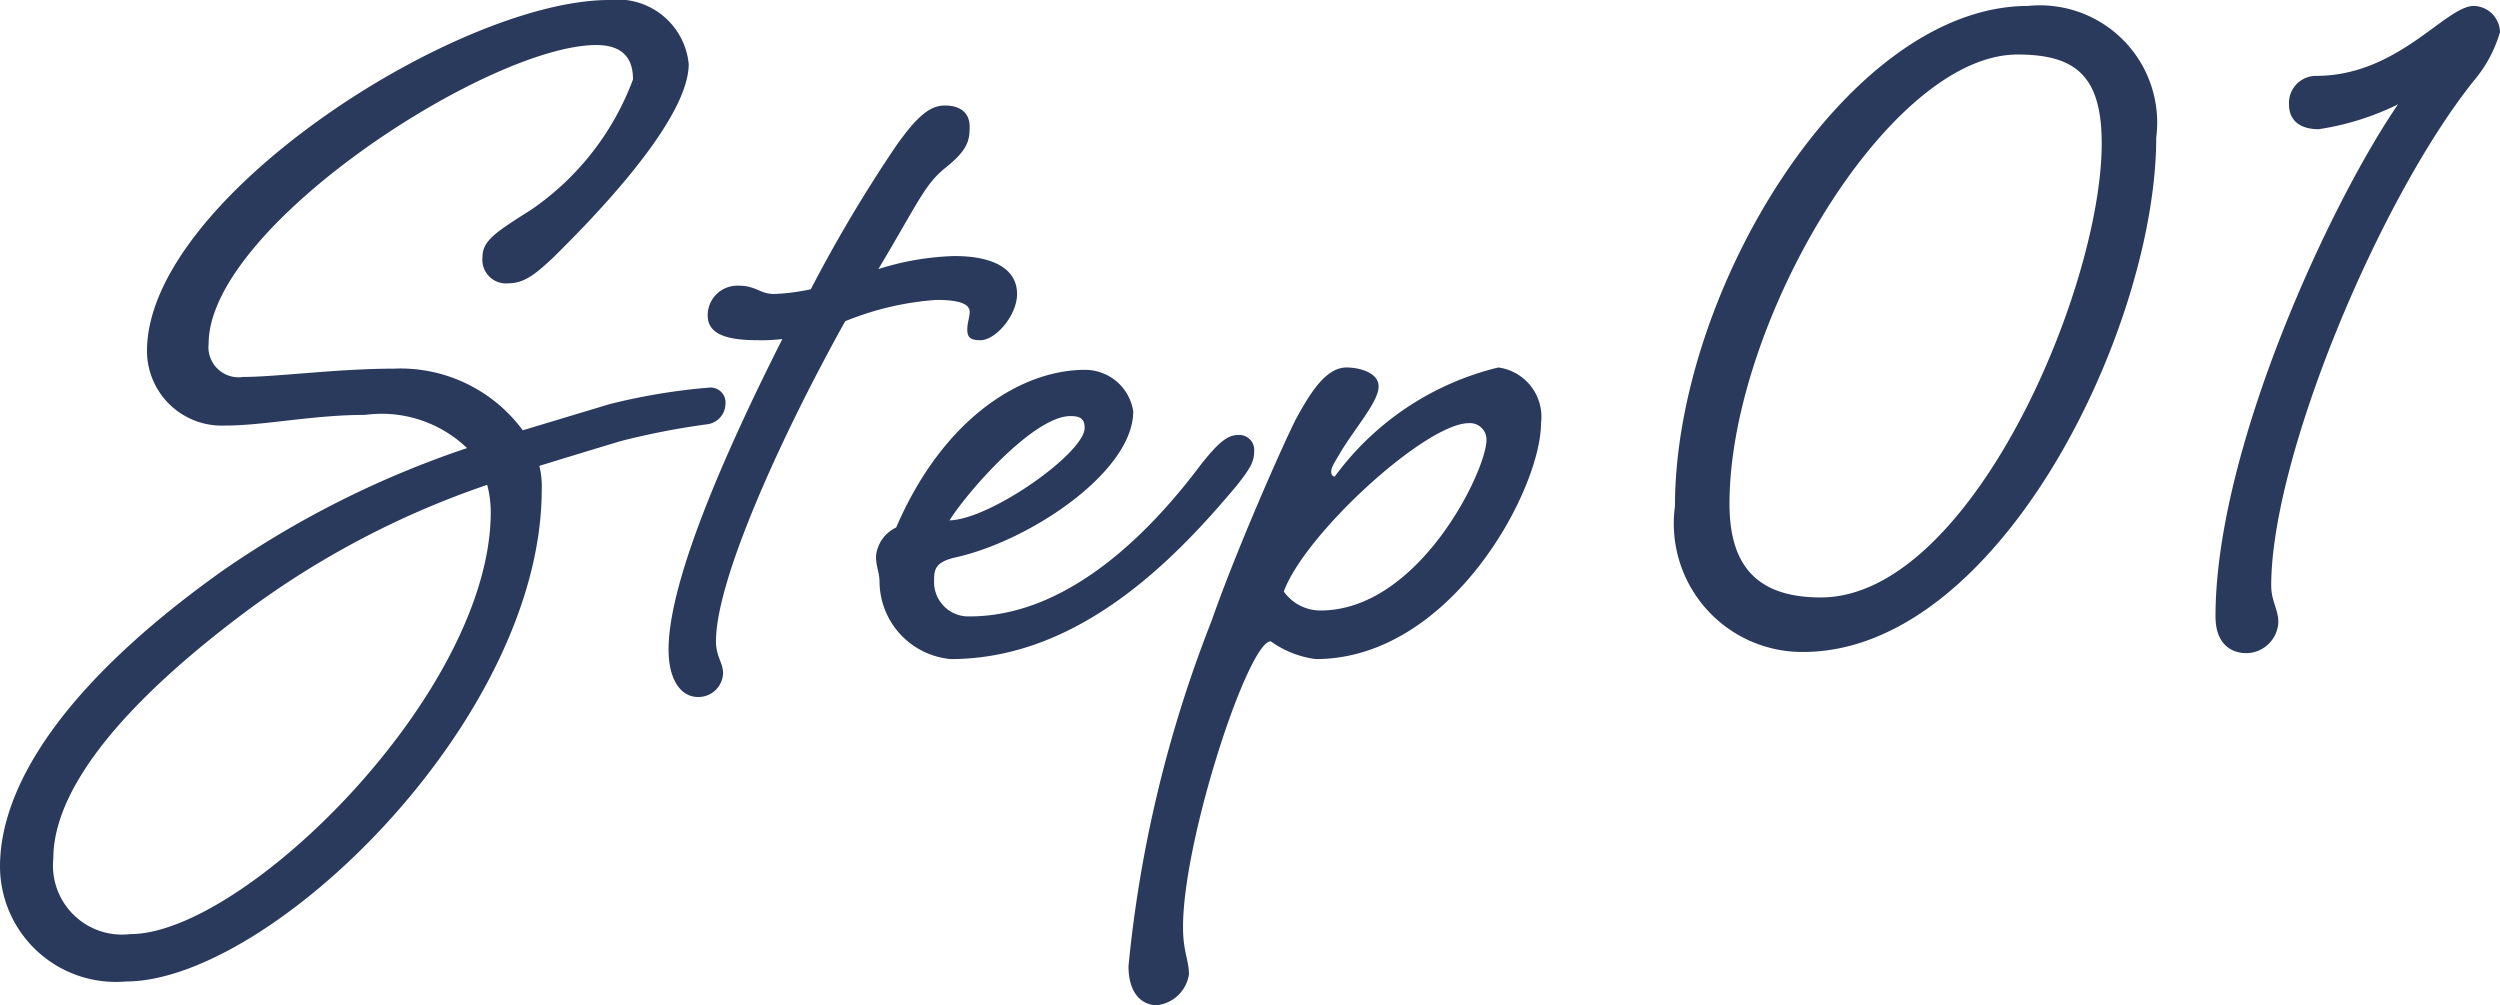
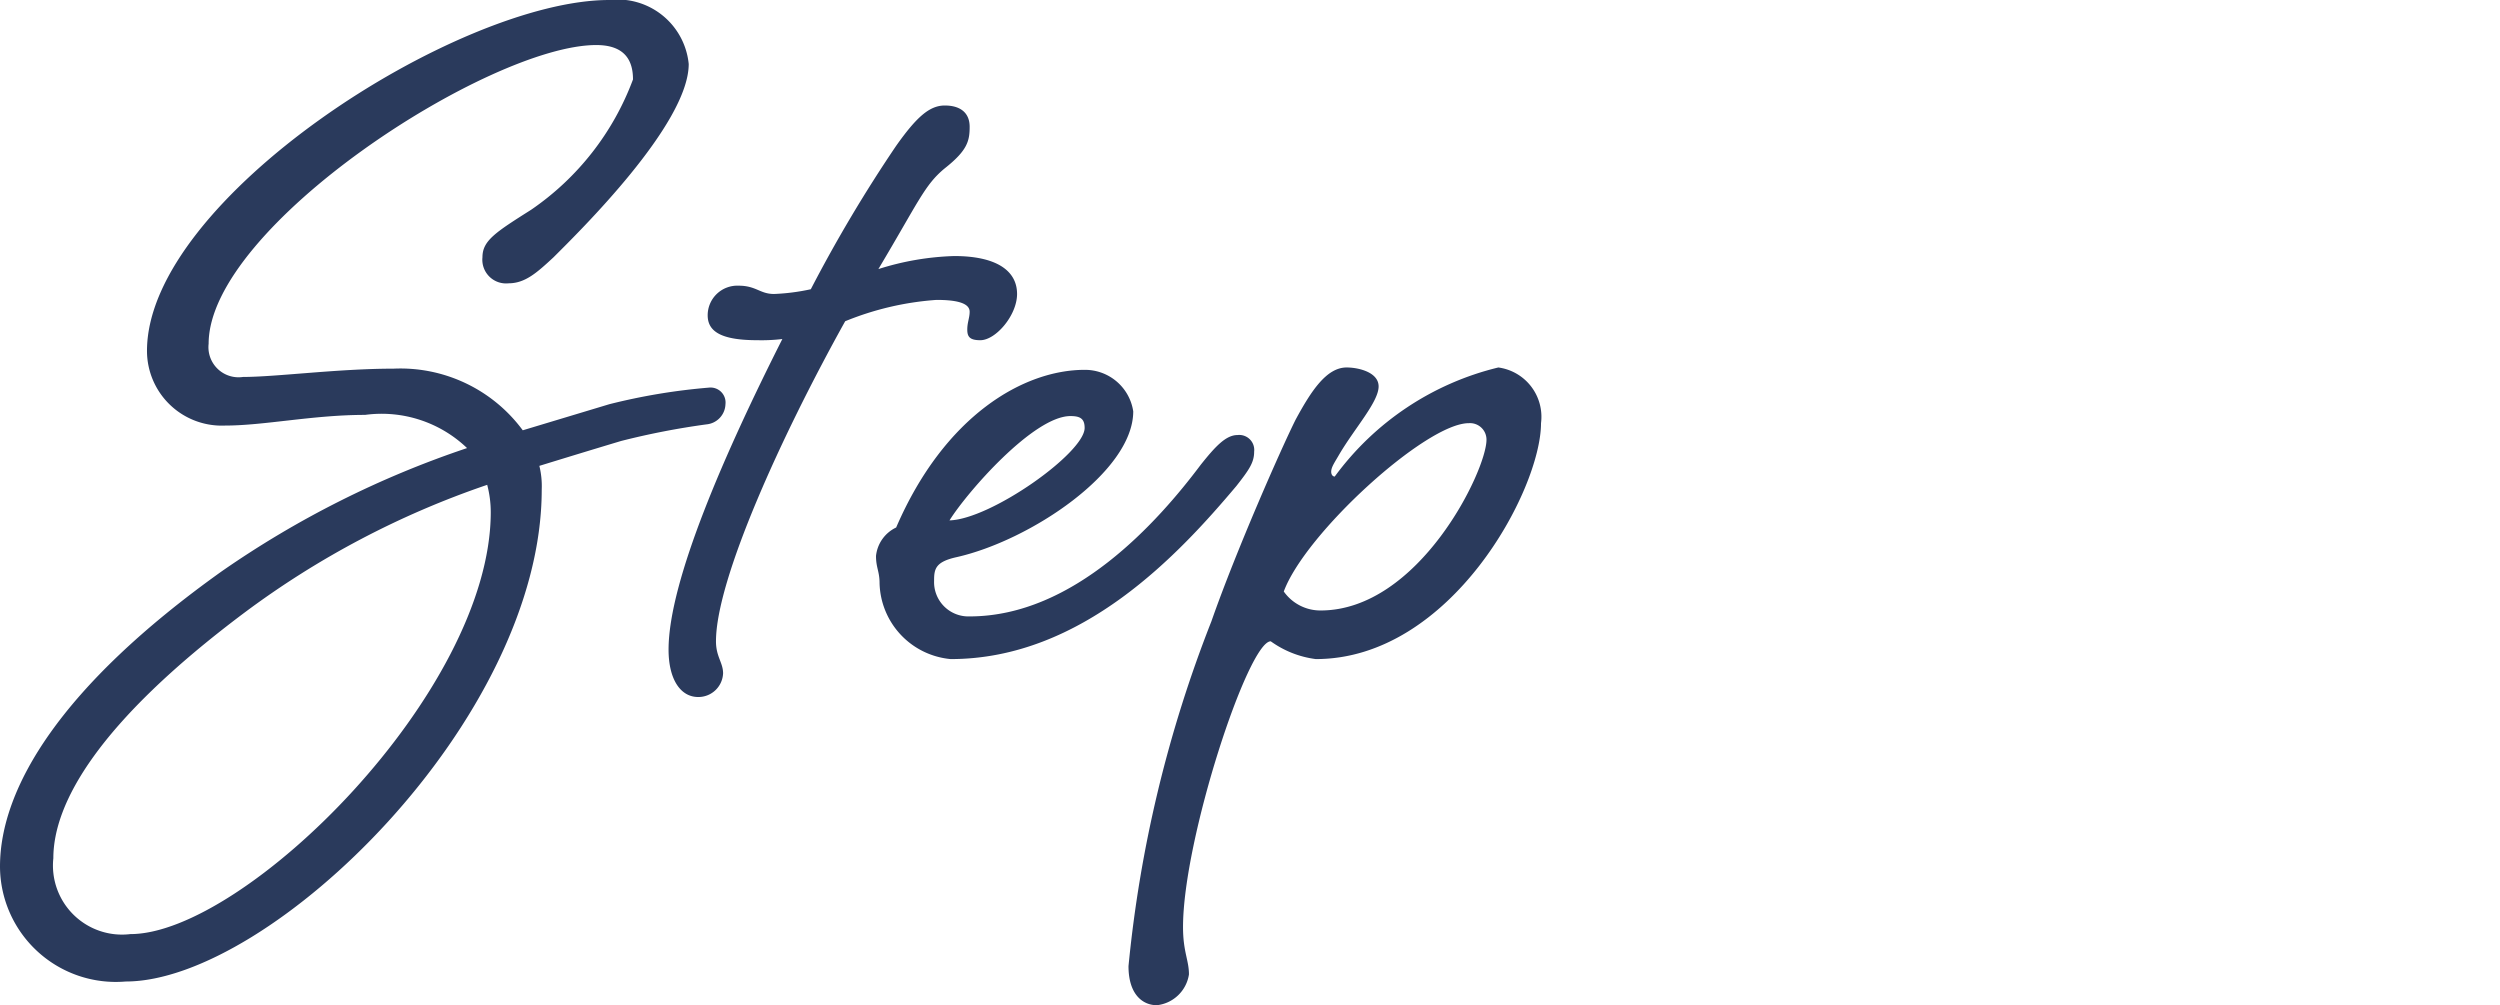
<svg xmlns="http://www.w3.org/2000/svg" width="42.18" height="16.96" viewBox="0 0 42.18 16.96">
  <g id="グループ_4886" data-name="グループ 4886" transform="translate(0.42 -2.071)">
    <path id="パス_326" data-name="パス 326" d="M5.72-6.64a.4.4,0,0,0,.44.44c.28,0,.48-.18.76-.44C7.34-7.06,9.2-8.88,9.2-9.9a1.206,1.206,0,0,0-1.34-1.08C5.3-10.98.06-7.62.06-5.06A1.262,1.262,0,0,0,1.38-3.8c.66,0,1.48-.18,2.36-.18a2.083,2.083,0,0,1,1.72.56A16.363,16.363,0,0,0,1.32-1.34C-1.4.6-2.42,2.32-2.42,3.64A1.954,1.954,0,0,0-.3,5.58c2.44,0,7.02-4.42,7.02-8.3a1.429,1.429,0,0,0-.04-.4q.78-.24,1.38-.42A12.847,12.847,0,0,1,9.5-3.82a.353.353,0,0,0,.32-.34.253.253,0,0,0-.28-.28,10.338,10.338,0,0,0-1.68.28L6.4-3.72A2.565,2.565,0,0,0,4.22-4.76c-.94,0-1.98.14-2.54.14a.508.508,0,0,1-.58-.56c0-1.98,4.74-5.04,6.54-5.04.5,0,.62.28.62.58a4.608,4.608,0,0,1-1.72,2.2C5.94-7.06,5.72-6.92,5.72-6.64Zm.14,4.3C5.86.7,1.7,4.78-.22,4.78A1.165,1.165,0,0,1-1.52,3.5c0-.92.74-2.28,3.22-4.14A14.838,14.838,0,0,1,5.8-2.8,1.816,1.816,0,0,1,5.86-2.34Zm4.18-3.82a.5.5,0,0,0-.52.5c0,.28.24.42.84.42a2.954,2.954,0,0,0,.42-.02C9.82-3.36,8.86-1.18,8.86-.02c0,.5.2.8.5.8a.417.417,0,0,0,.42-.4c0-.18-.12-.28-.12-.54,0-1.04,1.1-3.46,2.18-5.4a4.982,4.982,0,0,1,1.54-.36c.3,0,.56.04.56.2,0,.1-.04.18-.04.3s.04.18.22.18c.26,0,.62-.42.62-.78,0-.4-.36-.64-1.06-.64a4.645,4.645,0,0,0-1.28.22c.68-1.14.78-1.42,1.12-1.7.38-.3.42-.46.42-.7s-.16-.36-.42-.36-.48.2-.82.68A24.163,24.163,0,0,0,11.26-6.1a3.514,3.514,0,0,1-.62.08C10.4-6.02,10.34-6.16,10.04-6.16Zm3.9,5.58a.579.579,0,0,1-.6-.6c0-.2.02-.32.38-.4,1.24-.28,2.98-1.44,2.98-2.46a.823.823,0,0,0-.82-.7c-1.02,0-2.36.76-3.18,2.66a.6.6,0,0,0-.34.48c0,.2.06.26.06.46A1.32,1.32,0,0,0,13.62.14c2.22,0,3.86-1.78,4.82-2.92.22-.28.3-.4.3-.58a.253.253,0,0,0-.28-.28c-.2,0-.38.2-.62.5C17.12-2.18,15.7-.58,13.94-.58Zm1.7-3.38c.16,0,.24.04.24.2,0,.42-1.58,1.54-2.28,1.56C13.9-2.68,15.02-3.96,15.64-3.96Zm4.66-.82c-.34,0-.6.4-.86.88-.24.48-1,2.2-1.42,3.4a21.581,21.581,0,0,0-1.4,5.82c0,.48.24.66.48.66a.616.616,0,0,0,.54-.52c0-.24-.1-.38-.1-.8,0-1.48,1.1-4.82,1.48-4.82a1.66,1.66,0,0,0,.76.3c2.28,0,3.8-2.86,3.8-3.98a.84.84,0,0,0-.72-.94A4.83,4.83,0,0,0,20.1-2.94c-.04,0-.06-.04-.06-.08,0-.08.06-.16.14-.3.26-.44.66-.88.66-1.14C20.84-4.7,20.5-4.78,20.3-4.78ZM19.24-1c.36-.98,2.4-2.84,3.12-2.84a.278.278,0,0,1,.3.28c0,.52-1.14,2.88-2.8,2.88A.756.756,0,0,1,19.24-1Z" transform="translate(2 13.051)" fill="#2a3a5c" />
-     <path id="パス_325" data-name="パス 325" d="M5.62-10.06c.98,0,1.42.36,1.42,1.5C7.04-6.1,4.82-.9,2.3-.9,1.2-.9.76-1.46.76-2.48.76-5.52,3.44-10.06,5.62-10.06Zm.18-.82c-3.04,0-5.96,4.8-5.96,8.44A2.167,2.167,0,0,0,2,.02c3.32,0,5.96-5.48,5.96-8.68A1.978,1.978,0,0,0,5.8-10.88Zm6.24,1.66C10.9-7.56,8.96-3.4,8.96-.58c0,.48.28.62.52.62a.547.547,0,0,0,.54-.52c0-.22-.12-.36-.12-.62,0-2.16,1.82-6.52,3.42-8.52a2.215,2.215,0,0,0,.44-.82.454.454,0,0,0-.44-.44c-.48,0-1.28,1.18-2.66,1.18a.457.457,0,0,0-.46.48c0,.3.22.42.5.42A4.544,4.544,0,0,0,12.04-9.22Z" transform="translate(28 13.051)" fill="#2a3a5c" />
  </g>
</svg>